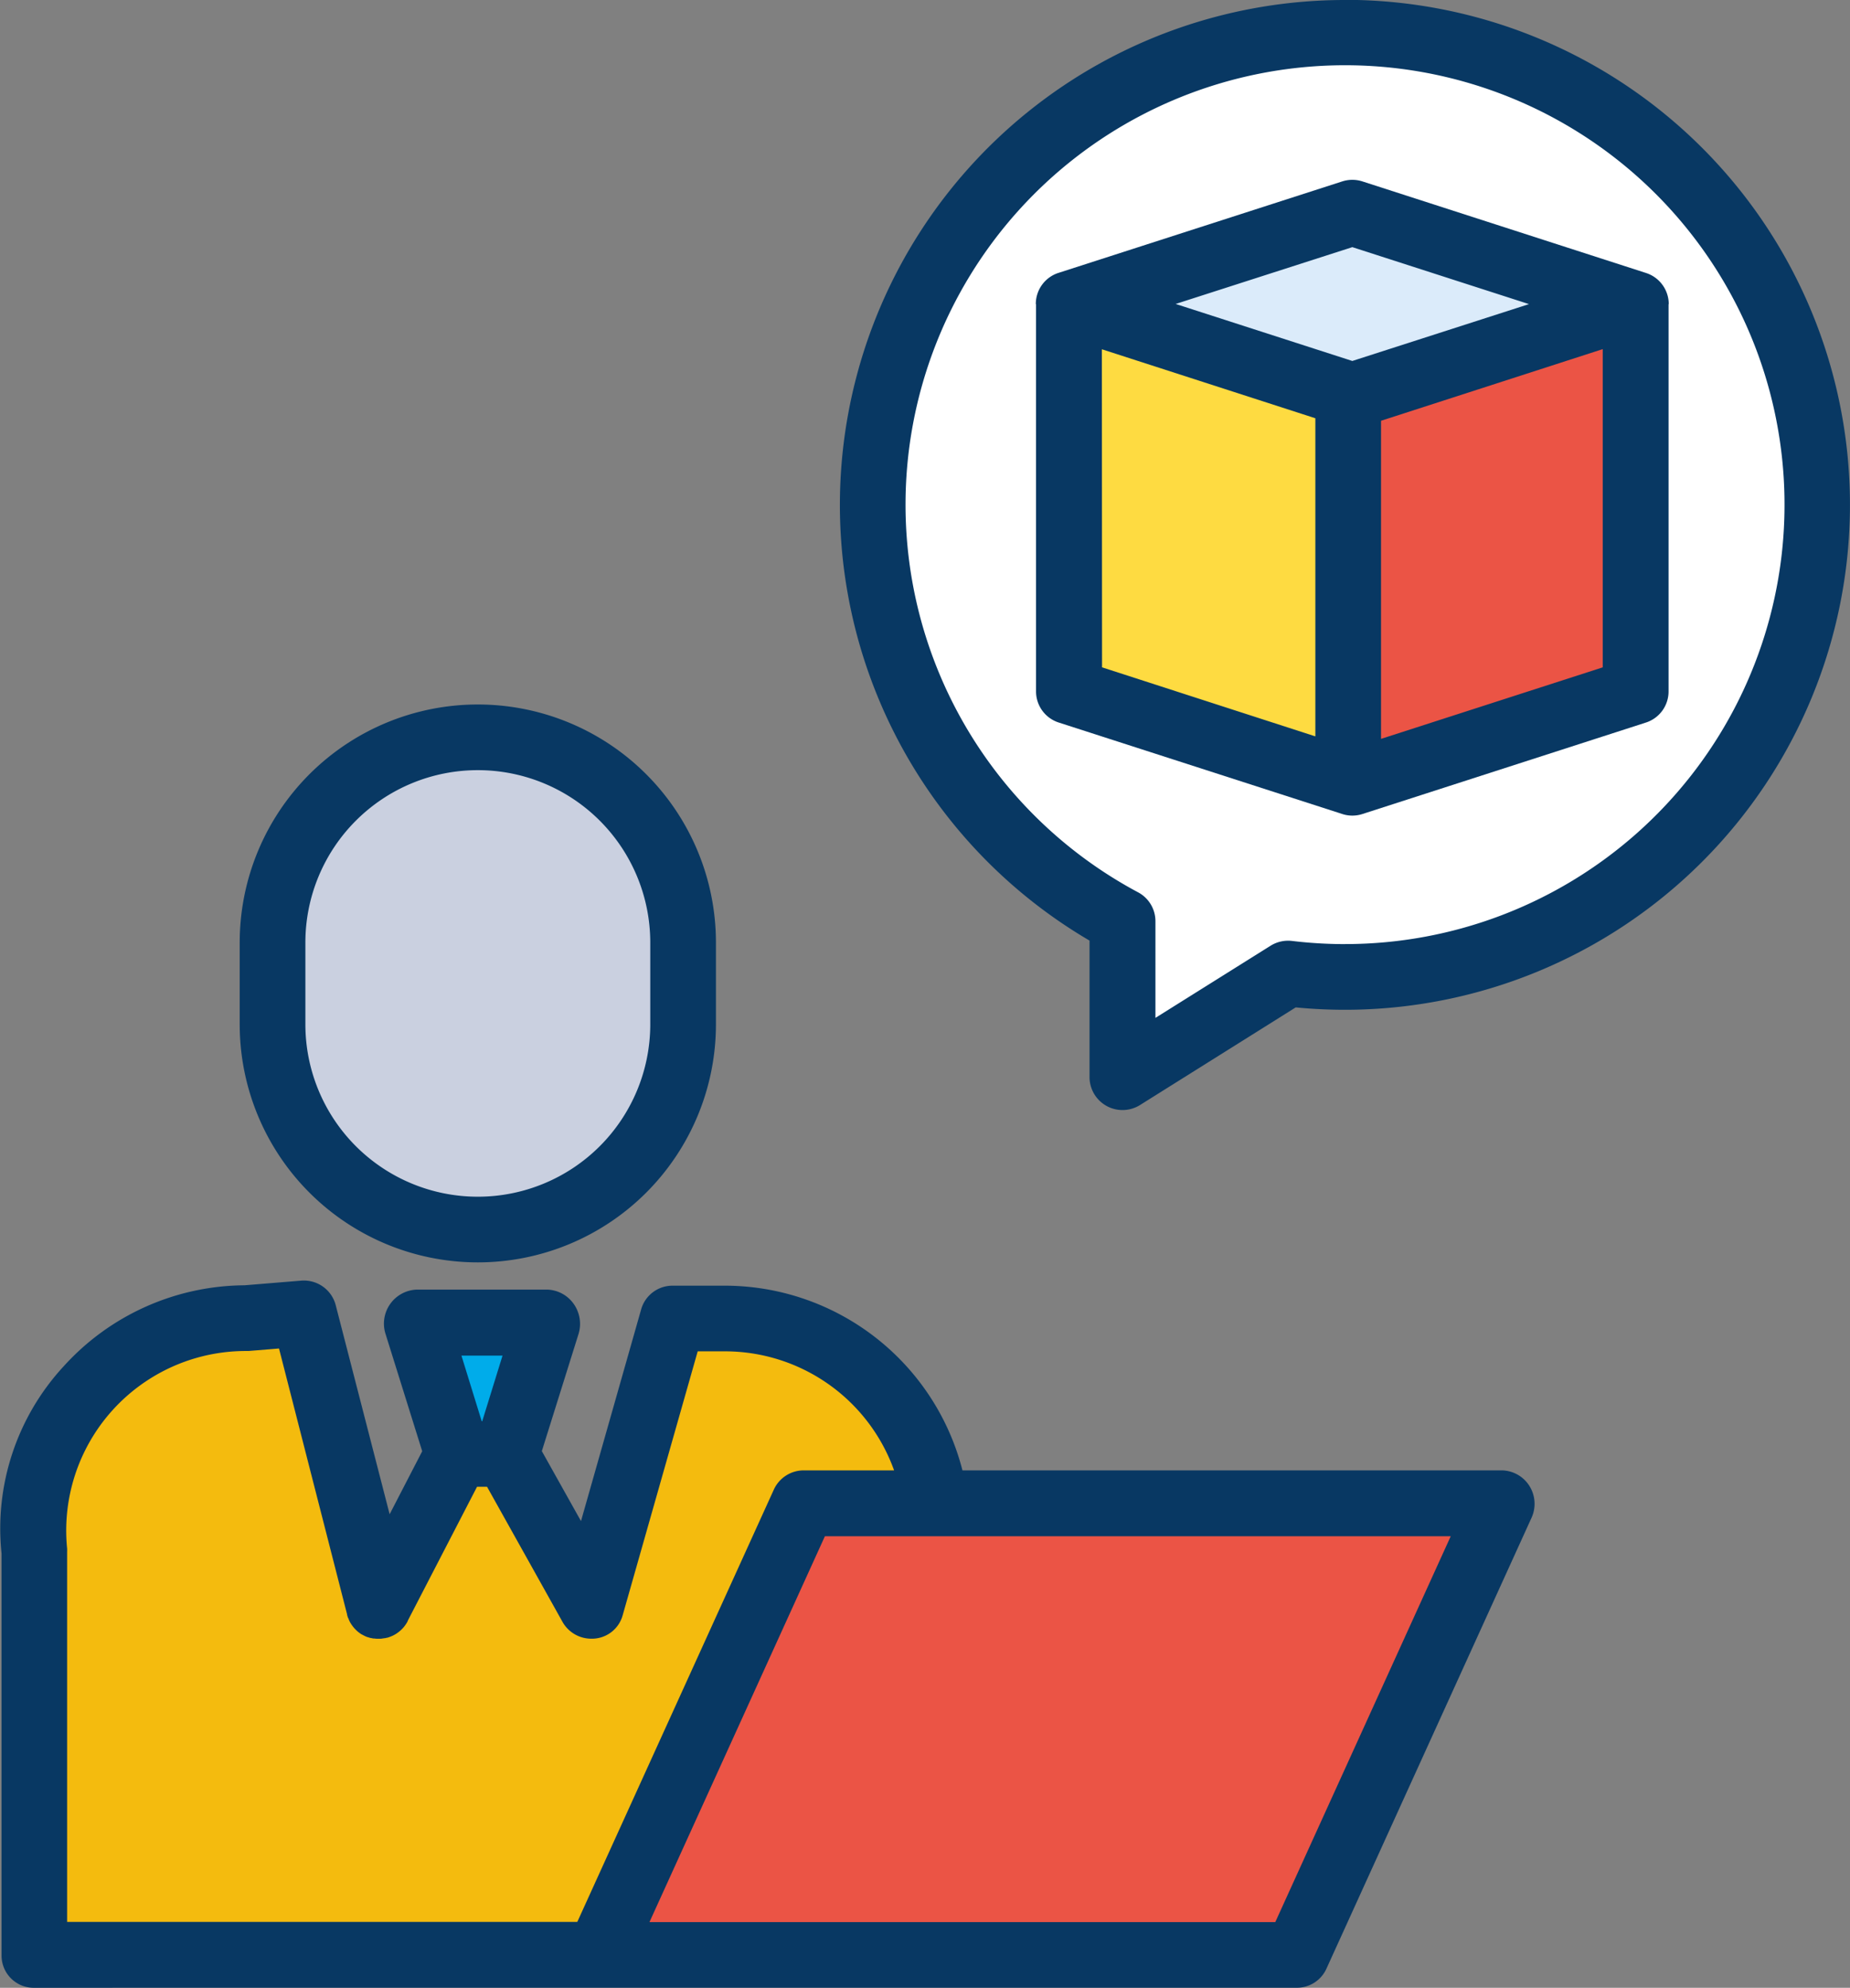
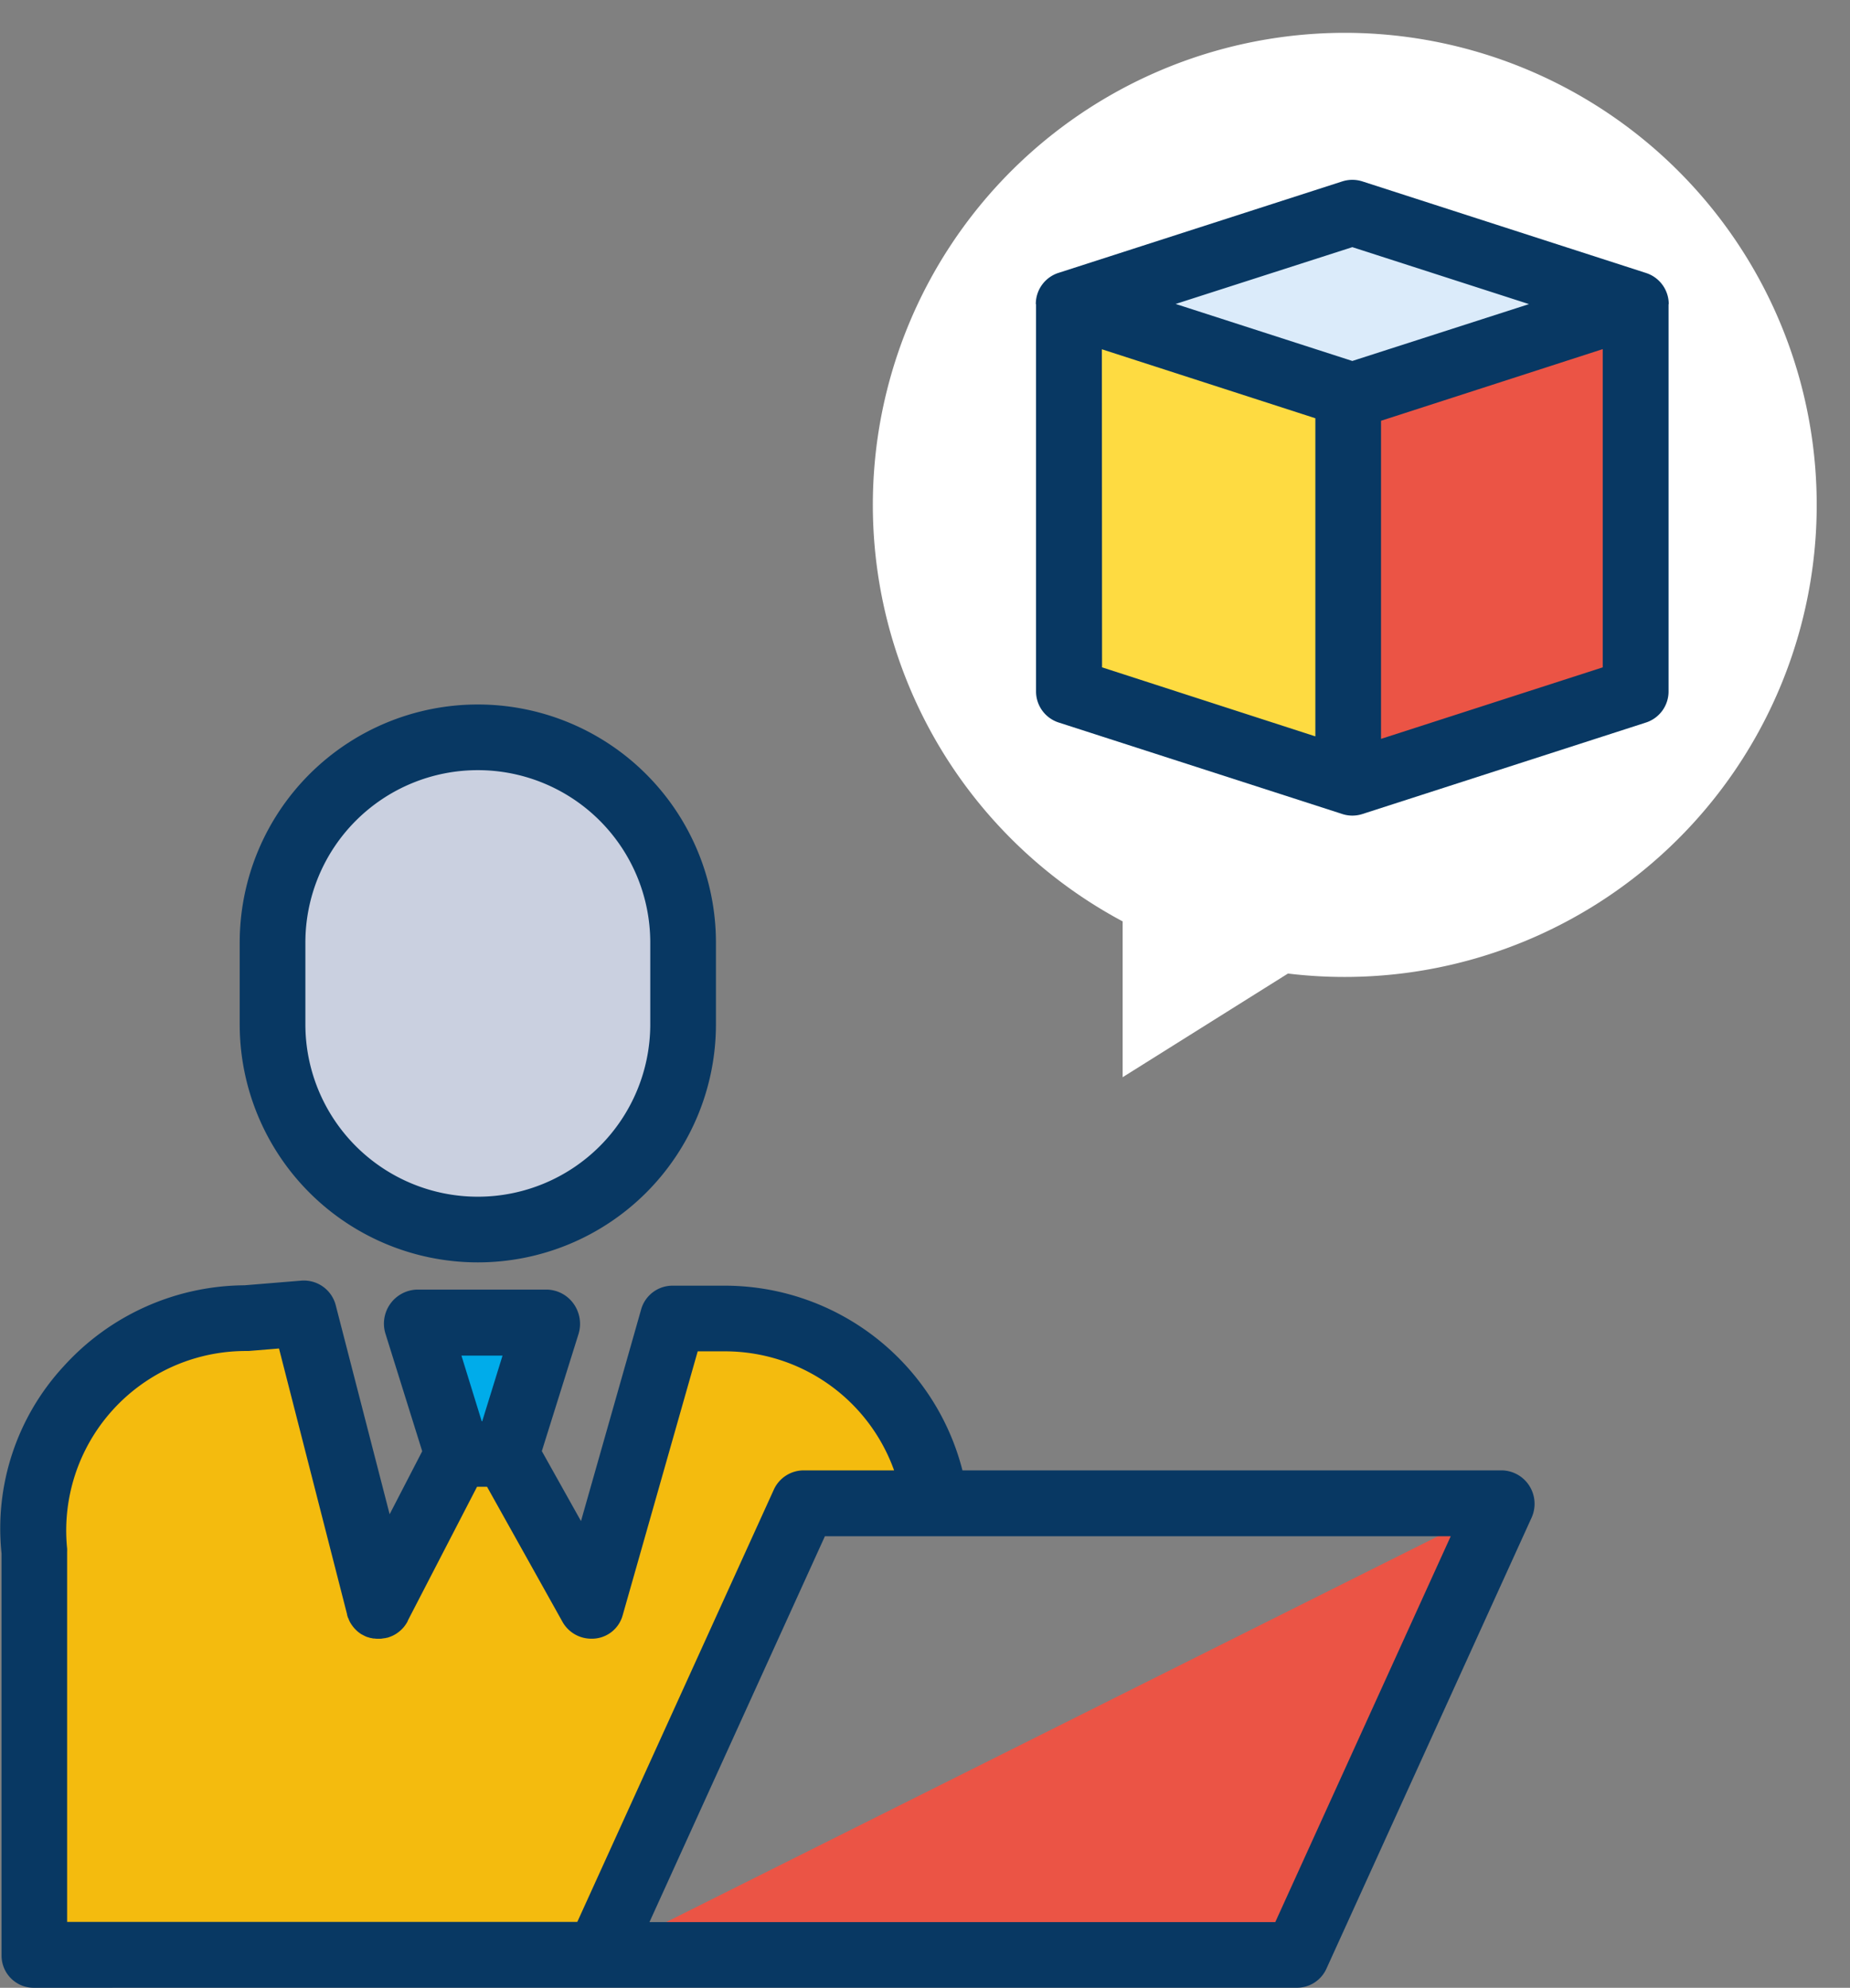
<svg xmlns="http://www.w3.org/2000/svg" width="48.9" height="52.552" viewBox="0 0 48.9 52.552">
  <rect x="0" y="0" width="48.9" height="52.552" fill="#808080" stroke="none" />
  <g id="client-icon" transform="translate(-0.126 0)">
    <path id="Path_428" data-name="Path 428" d="M225.283,27.791l.109.035,7.5-2.418V15.172l-7.5-2.418-7.5,2.418V25.408ZM225.2,8a12.48,12.48,0,1,1-1.509,24.87l-4.37,2.741v-4.12A12.481,12.481,0,0,1,225.2,8Zm0,0" transform="translate(-189.521 -7.132)" fill="#fff" />
    <path id="Path_429" data-name="Path 429" d="M336.115,74.09V84.326l-7.5,2.418-.109-.035V76.495l.007-.019.1.033Zm0,0" transform="translate(-292.745 -66.05)" fill="#eb5445" />
    <path id="Path_430" data-name="Path 430" d="M275.407,54.226l-7.5,2.419-.1-.033-7.4-2.386,7.5-2.418Zm0,0" transform="translate(-232.038 -46.187)" fill="#dbebfa" />
-     <path id="Path_431" data-name="Path 431" d="M169.773,366.5l-5.426,11.937H145.9l5.426-11.937Zm0,0" transform="translate(-129.953 -326.727)" fill="#eb5445" />
+     <path id="Path_431" data-name="Path 431" d="M169.773,366.5l-5.426,11.937H145.9Zm0,0" transform="translate(-129.953 -326.727)" fill="#eb5445" />
    <path id="Path_432" data-name="Path 432" d="M267.807,76.476l-.007.019V86.709l-7.39-2.383V74.09Zm0,0" transform="translate(-232.038 -66.05)" fill="#fedb41" />
    <path id="Path_433" data-name="Path 433" d="M17.432,327.7l2.073-4h1.287l2.24,4,2.162-7.616h1.363a5.615,5.615,0,0,1,5.571,4.921v0H28.654l-5.426,11.937H8.324V326.265a5.612,5.612,0,0,1,5.585-6.178l1.538-.126Zm0,0" transform="translate(-7.283 -285.239)" fill="#f4bb0e" />
    <path id="Path_434" data-name="Path 434" d="M77.574,185.254v2.161a5.4,5.4,0,1,1-10.8,0v-2.161a5.4,5.4,0,0,1,10.8,0Zm0,0" transform="translate(-59.412 -160.334)" fill="#cad0e0" />
    <path id="Path_435" data-name="Path 435" d="M105.089,322.648l-1.081,3.449H102.72l-1.08-3.449Zm0,0" transform="translate(-90.498 -287.634)" fill="#00acea" />
    <g id="Group_120" data-name="Group 120" transform="translate(0.126 0)">
      <path id="Path_436" data-name="Path 436" d="M15.945,330.652H34.394a.857.857,0,0,0,.791-.5l5.426-11.931a.888.888,0,0,0-.061-.839.879.879,0,0,0-.73-.408H25.566a6.487,6.487,0,0,0-6.292-4.883H17.91a.861.861,0,0,0-.836.624l-1.591,5.6-1.035-1.85.969-3.094a.915.915,0,0,0-.128-.8.89.89,0,0,0-.7-.376H11.142a.9.9,0,0,0-.829,1.16l.973,3.113-.861,1.666L9,312.607a.869.869,0,0,0-.911-.649l-1.5.123a6.5,6.5,0,0,0-4.775,2.136A6.316,6.316,0,0,0,.167,319.17v10.642a.851.851,0,0,0,.874.841Zm17.89-1.736H17.293l4.637-10.2H38.472ZM13.409,313.94l-.537,1.736h-.013l-.536-1.736ZM1.9,319.04a4.747,4.747,0,0,1,4.722-5.222l.071,0,.808-.066,1.8,7.032,0,.012c.006.021.012.042.02.063s0,.014.008.02.016.039.025.059l.01.022c.009.018.019.036.029.053l.014.022c.011.017.022.033.033.048l.016.021c.012.016.025.031.038.046l.016.017c.014.015.03.03.045.045l.013.012c.017.015.036.03.054.043l.009.007c.02.015.042.028.063.042l.006,0c.022.014.046.025.069.037l0,0c.023.011.047.021.072.03l.006,0c.023.008.047.015.071.022l.012,0c.022.006.044.01.066.014l.021,0,.061.006.027,0h.051c.026,0,.052,0,.078-.006l.055-.008c.021,0,.041-.007.061-.012l.011,0,.047-.015.058-.022.039-.017a.985.985,0,0,0,.088-.048l.021-.014c.023-.016.046-.032.067-.05l.024-.02a.837.837,0,0,0,.068-.067l.008-.008a.783.783,0,0,0,.063-.081l.019-.028a.726.726,0,0,0,.039-.068c0-.006.008-.022.011-.029l1.822-3.524H13l1.992,3.567a.872.872,0,0,0,.757.449.843.843,0,0,0,.836-.62l1.983-6.977h.707a4.75,4.75,0,0,1,4.484,3.147H21.371a.869.869,0,0,0-.791.509l-5.195,11.429H1.9v-9.788a.866.866,0,0,0,0-.088Zm0,0" transform="translate(-0.126 -278.101)" fill="#083863" />
      <path id="Path_437" data-name="Path 437" d="M58.508,177.923v2.161a6.294,6.294,0,0,0,12.588,0v-2.161a6.294,6.294,0,1,0-12.588,0Zm10.852,0v2.161a4.558,4.558,0,1,1-9.116,0v-2.161a4.558,4.558,0,0,1,9.116,0Zm0,0" transform="translate(-52.172 -153.004)" fill="#083863" />
-       <path id="Path_438" data-name="Path 438" d="M218.053,0A13.35,13.35,0,0,0,211.3,24.867v3.612a.872.872,0,0,0,1.335.735l4.115-2.581c.43.042.867.063,1.3.063a13.348,13.348,0,1,0,0-26.7Zm0,24.96a11.788,11.788,0,0,1-1.4-.084.875.875,0,0,0-.568.127l-3.043,1.907V24.358a.865.865,0,0,0-.456-.766,11.617,11.617,0,1,1,5.472,1.367Zm0,0" transform="translate(-182.501 0)" fill="#083863" />
      <path id="Path_439" data-name="Path 439" d="M261.082,43.853a.873.873,0,0,0-.533,0l-7.5,2.418a.863.863,0,0,0-.6.826h.006V57.333a.863.863,0,0,0,.6.826l7.389,2.384.107.035a.865.865,0,0,0,.53,0l7.493-2.418a.863.863,0,0,0,.6-.827V47.1h.005a.866.866,0,0,0-.6-.826Zm-.267,1.738,4.67,1.506L260.815,48.6l-4.67-1.507Zm-6.62,2.7,5.643,1.824v8.41L254.2,56.7Zm7.379,10.3v-8.41l5.86-1.894V56.7Zm0,0" transform="translate(-225.07 -39.057)" fill="#083863" />
    </g>
  </g>
</svg>